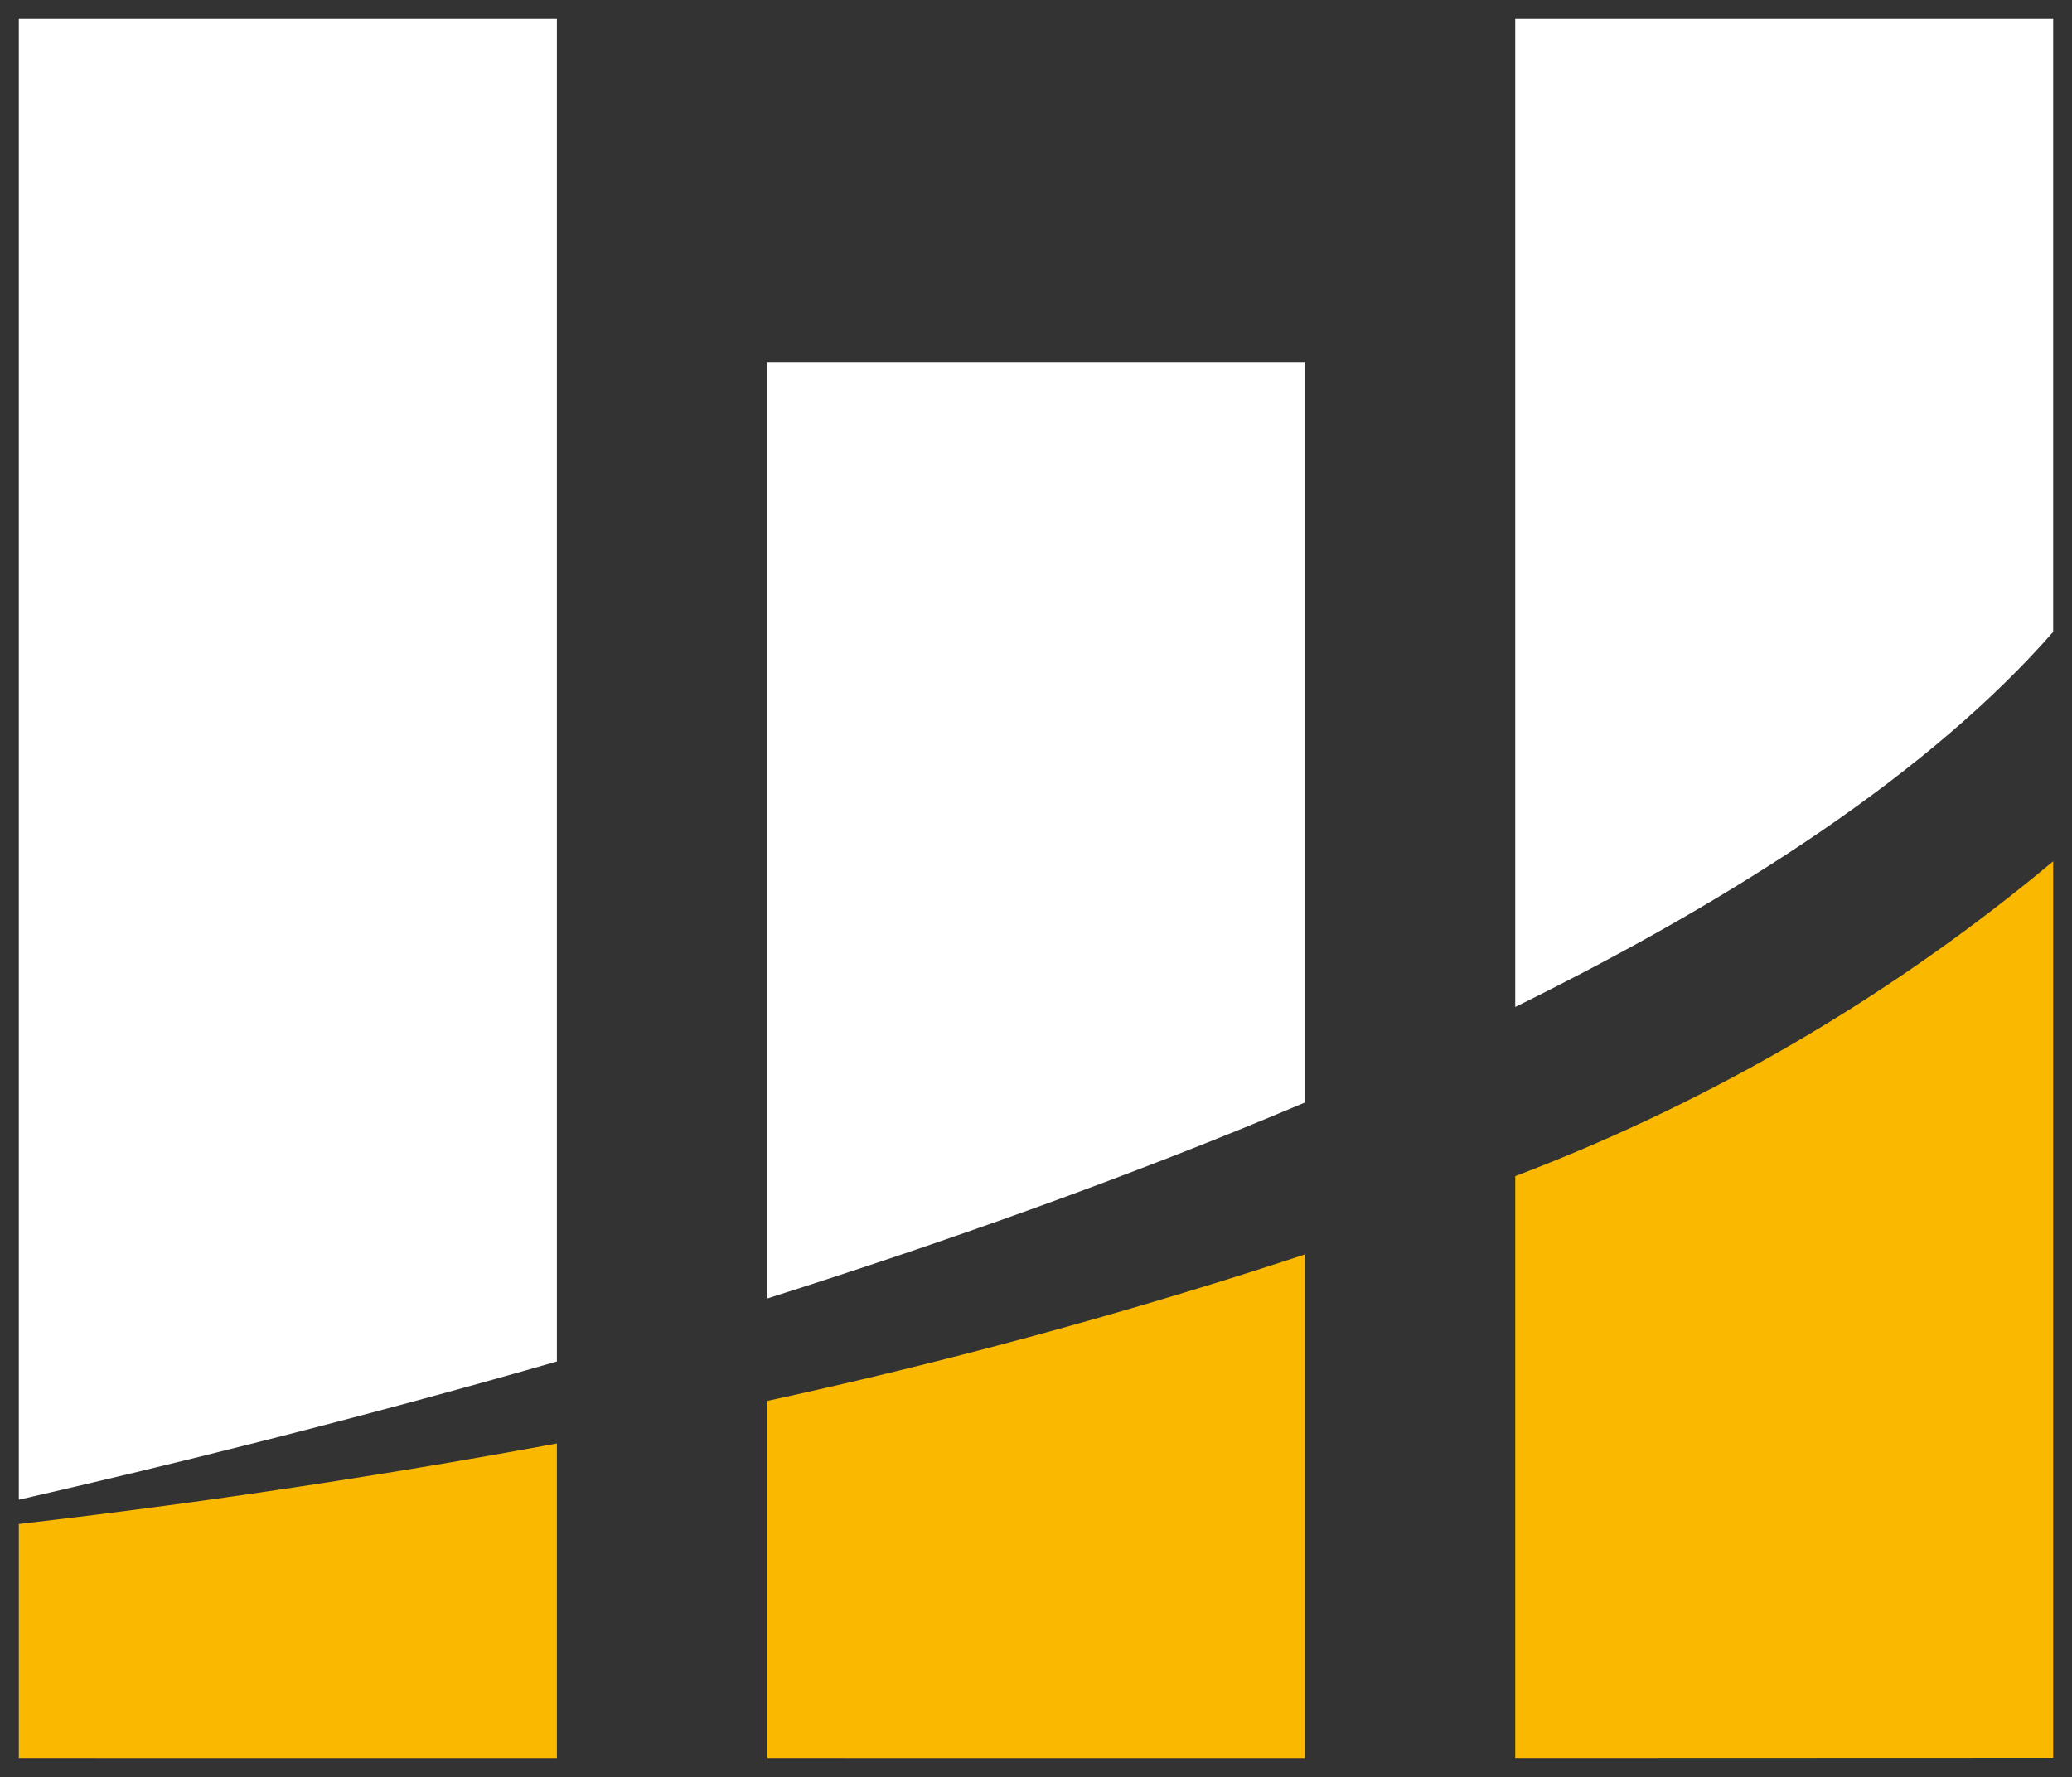
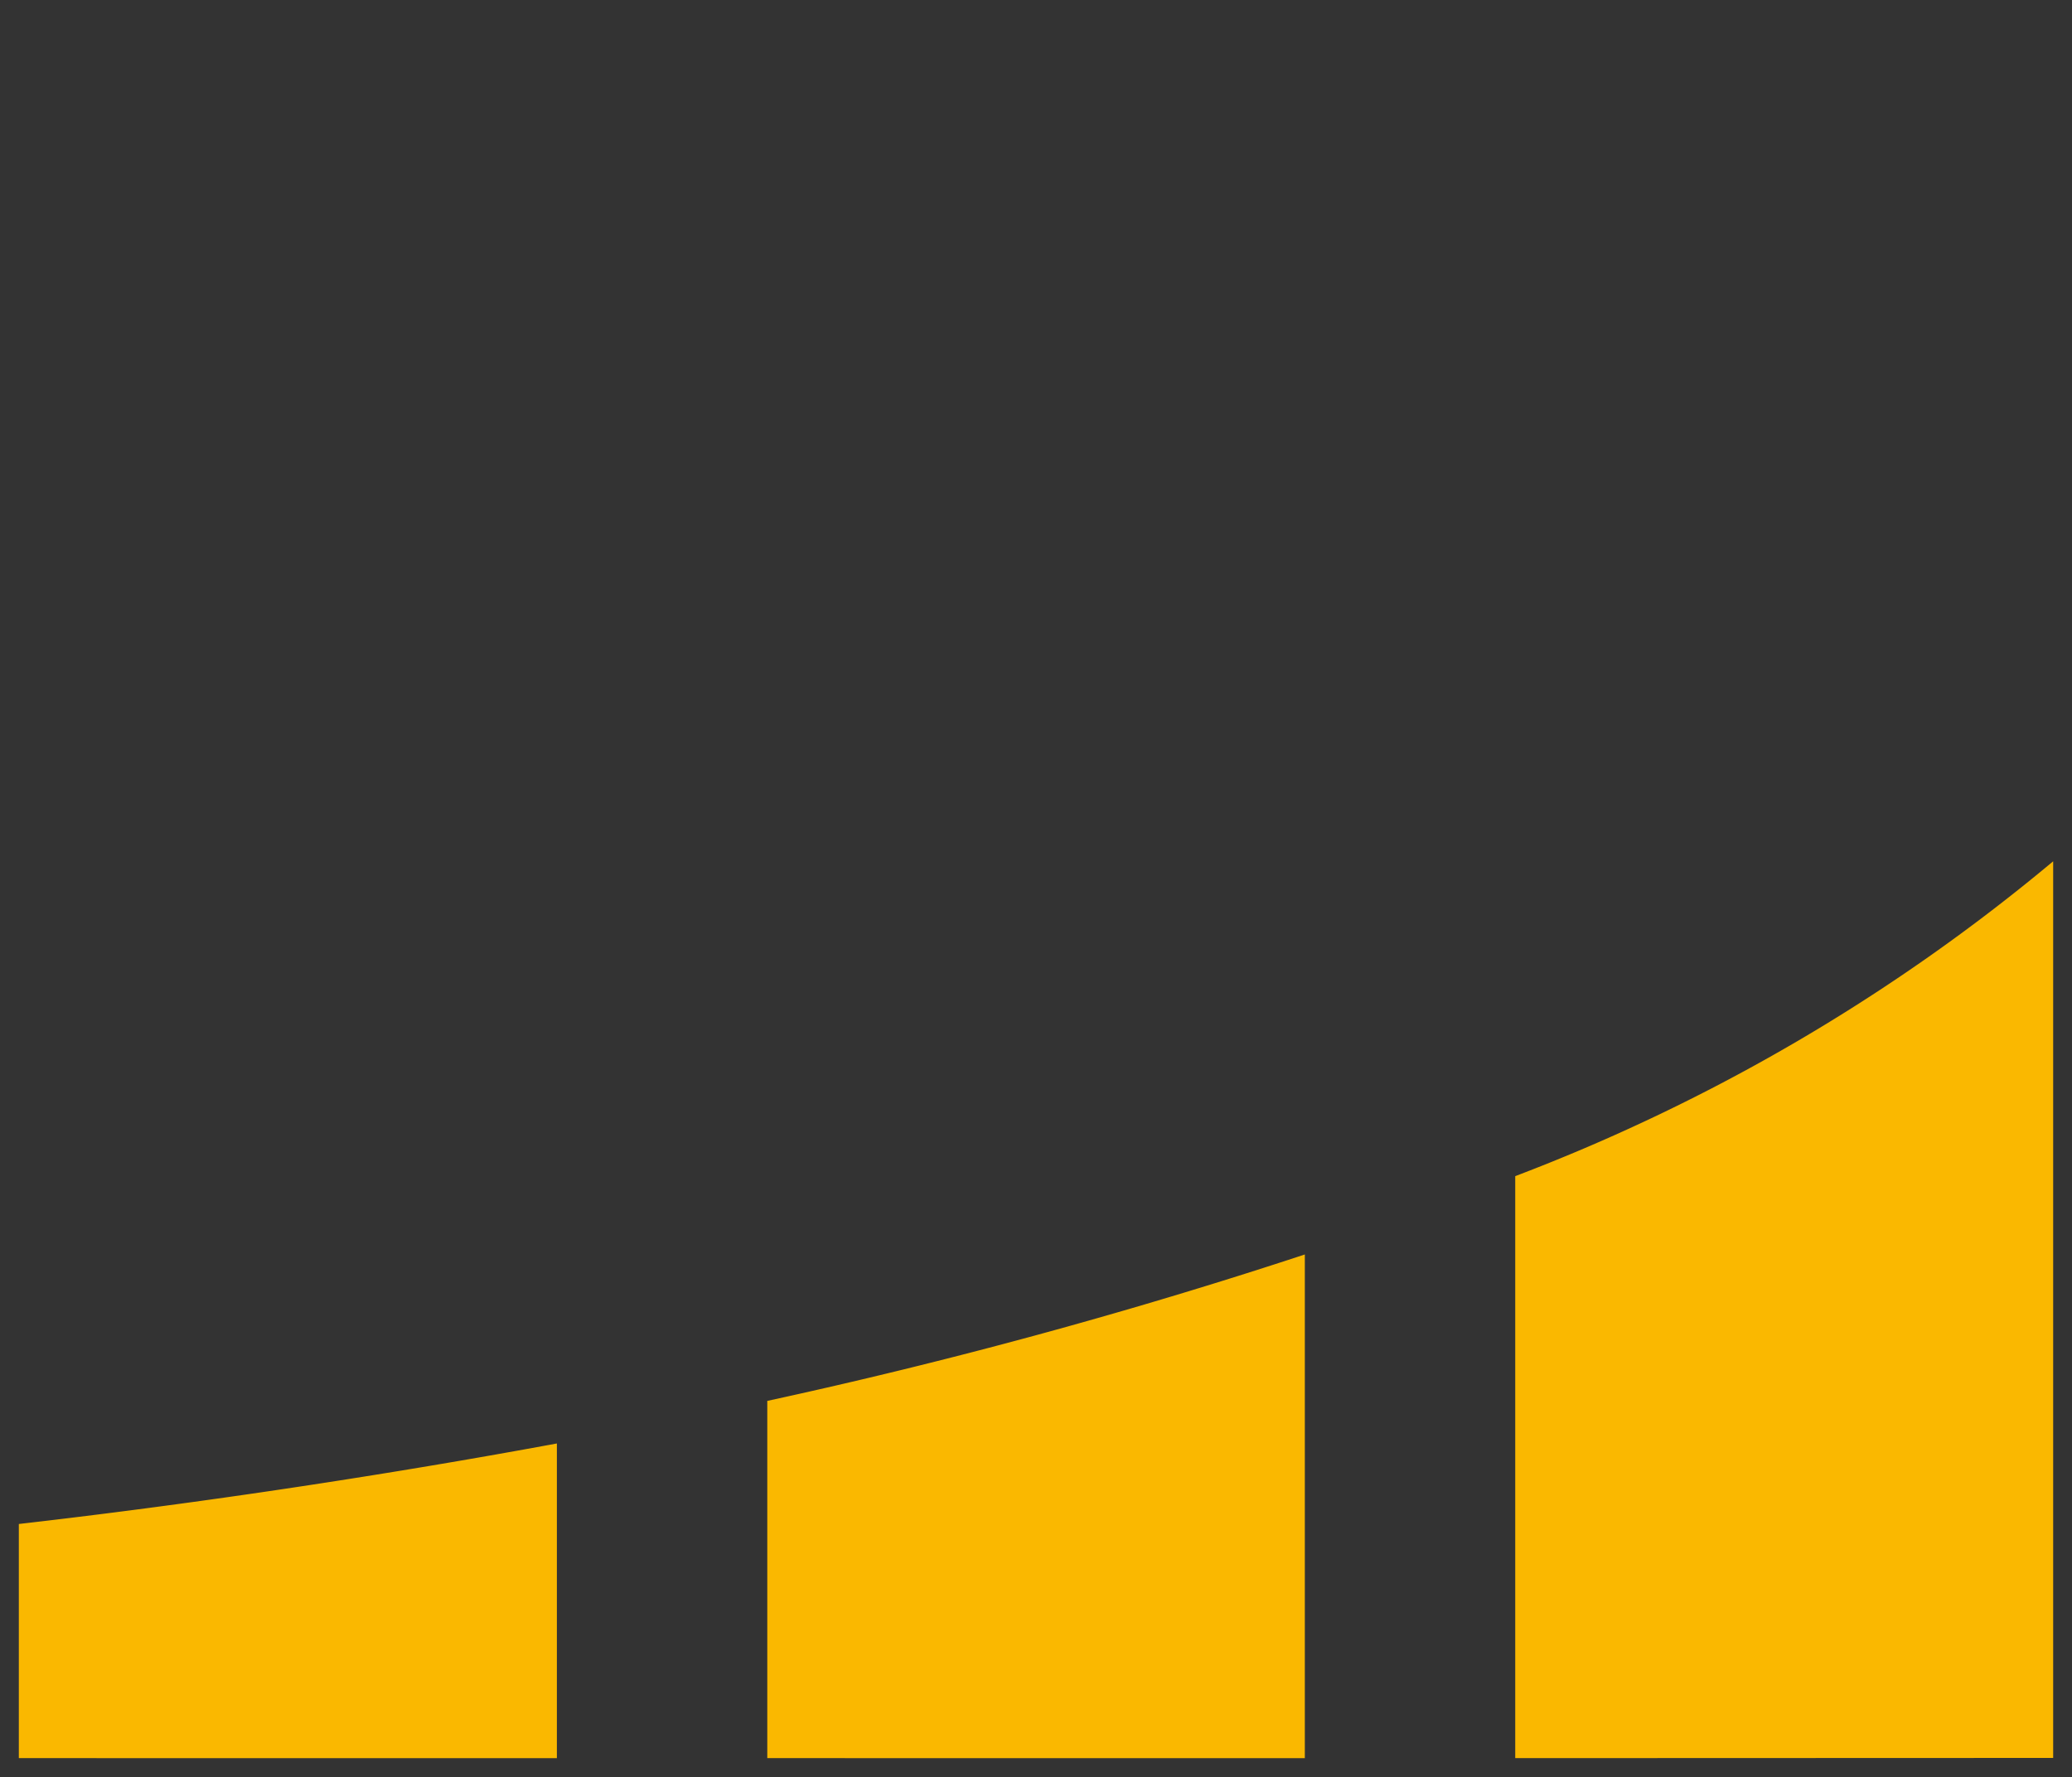
<svg xmlns="http://www.w3.org/2000/svg" width="55" height="47.168" viewBox="0 0 55 47.168">
  <rect x="0" y="0" width="55" height="47.168" fill="#333333" stroke="none" />
  <g transform="translate(-1647.511 -561.034)">
    <path d="M814.732,560.248V544.8a49.893,49.893,0,0,0,14.279-8.357v23.8Zm-19.854,0v-9.482a141.9,141.9,0,0,0,14.269-3.887v13.37Zm-19.867,0v-6.215c3.607-.413,8.635-1.094,14.282-2.137v8.353Z" transform="translate(873 47.453)" fill="#fab800" stroke="rgba(0,0,0,0)" stroke-width="1" />
-     <path d="M775.011,536.448h14.282v35.639c-5.622,1.616-10.662,2.841-14.282,3.669Zm19.867,9.12h14.269v19.646c-4.65,1.968-9.558,3.705-14.269,5.2Zm19.854-9.12h14.279v16.273c-3.253,3.716-8.366,7.043-14.279,9.956Z" transform="translate(873 25.086)" fill="#fff" stroke="rgba(0,0,0,0)" stroke-width="1" />
  </g>
</svg>